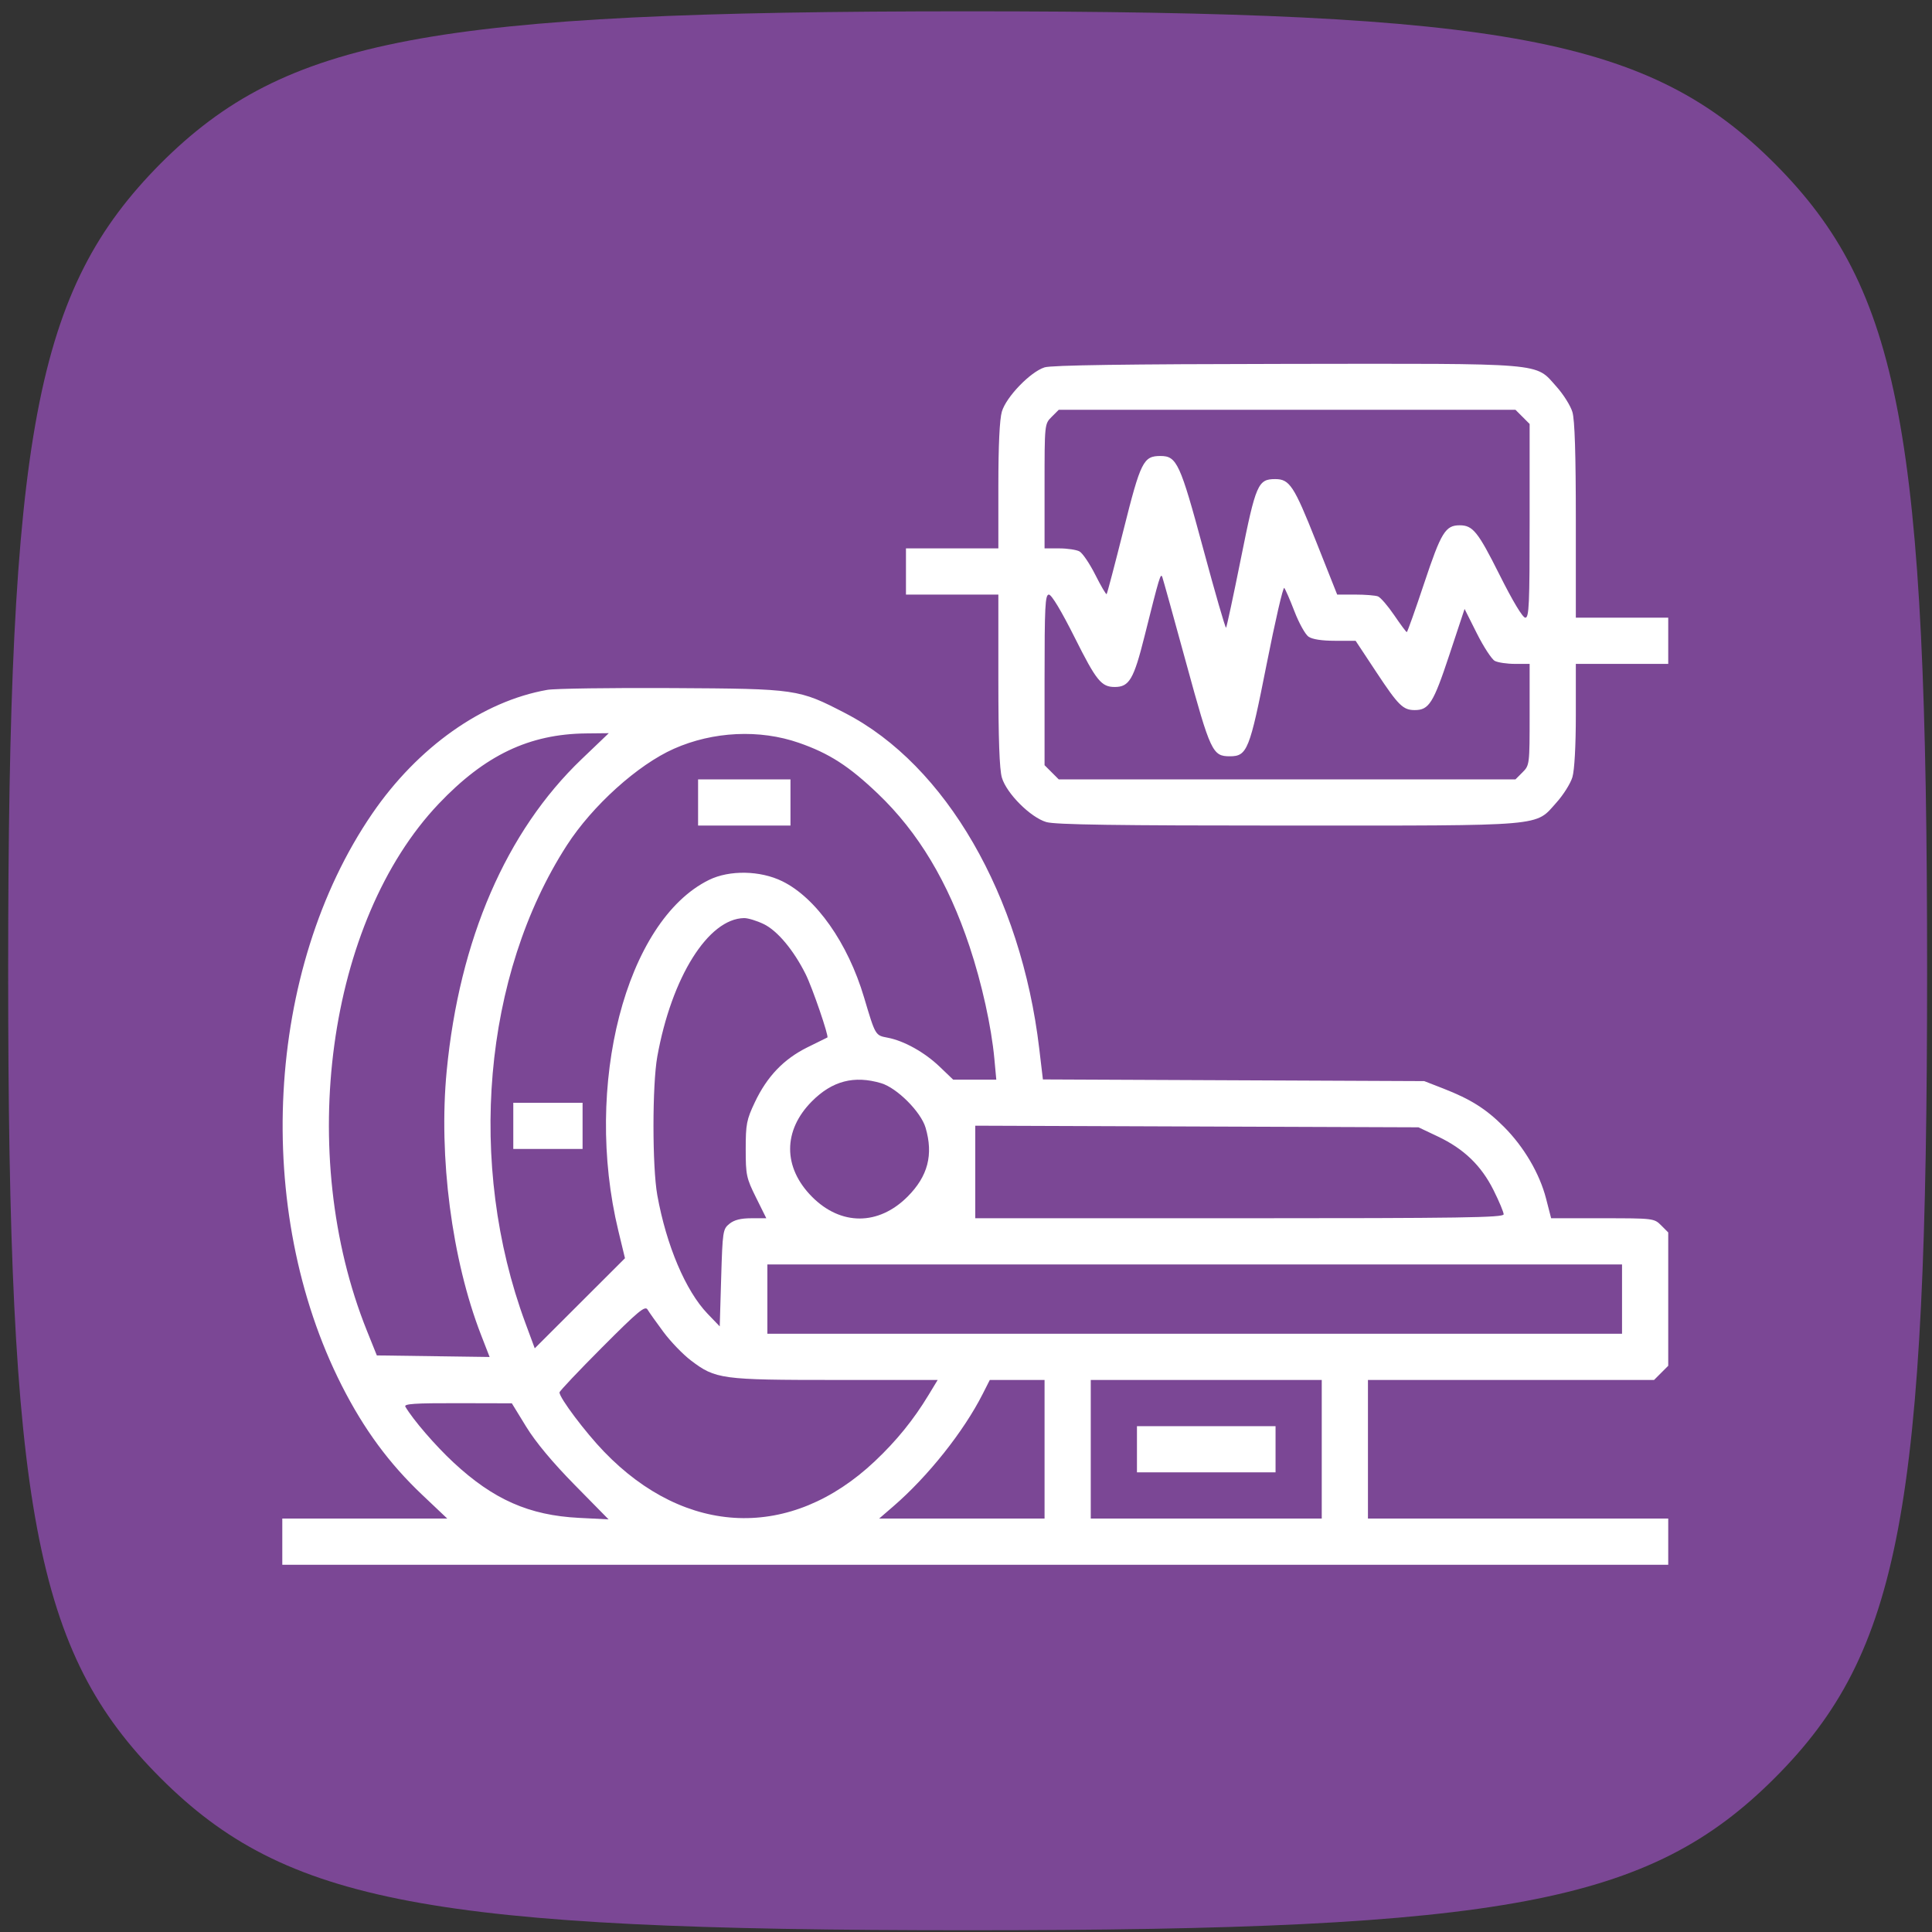
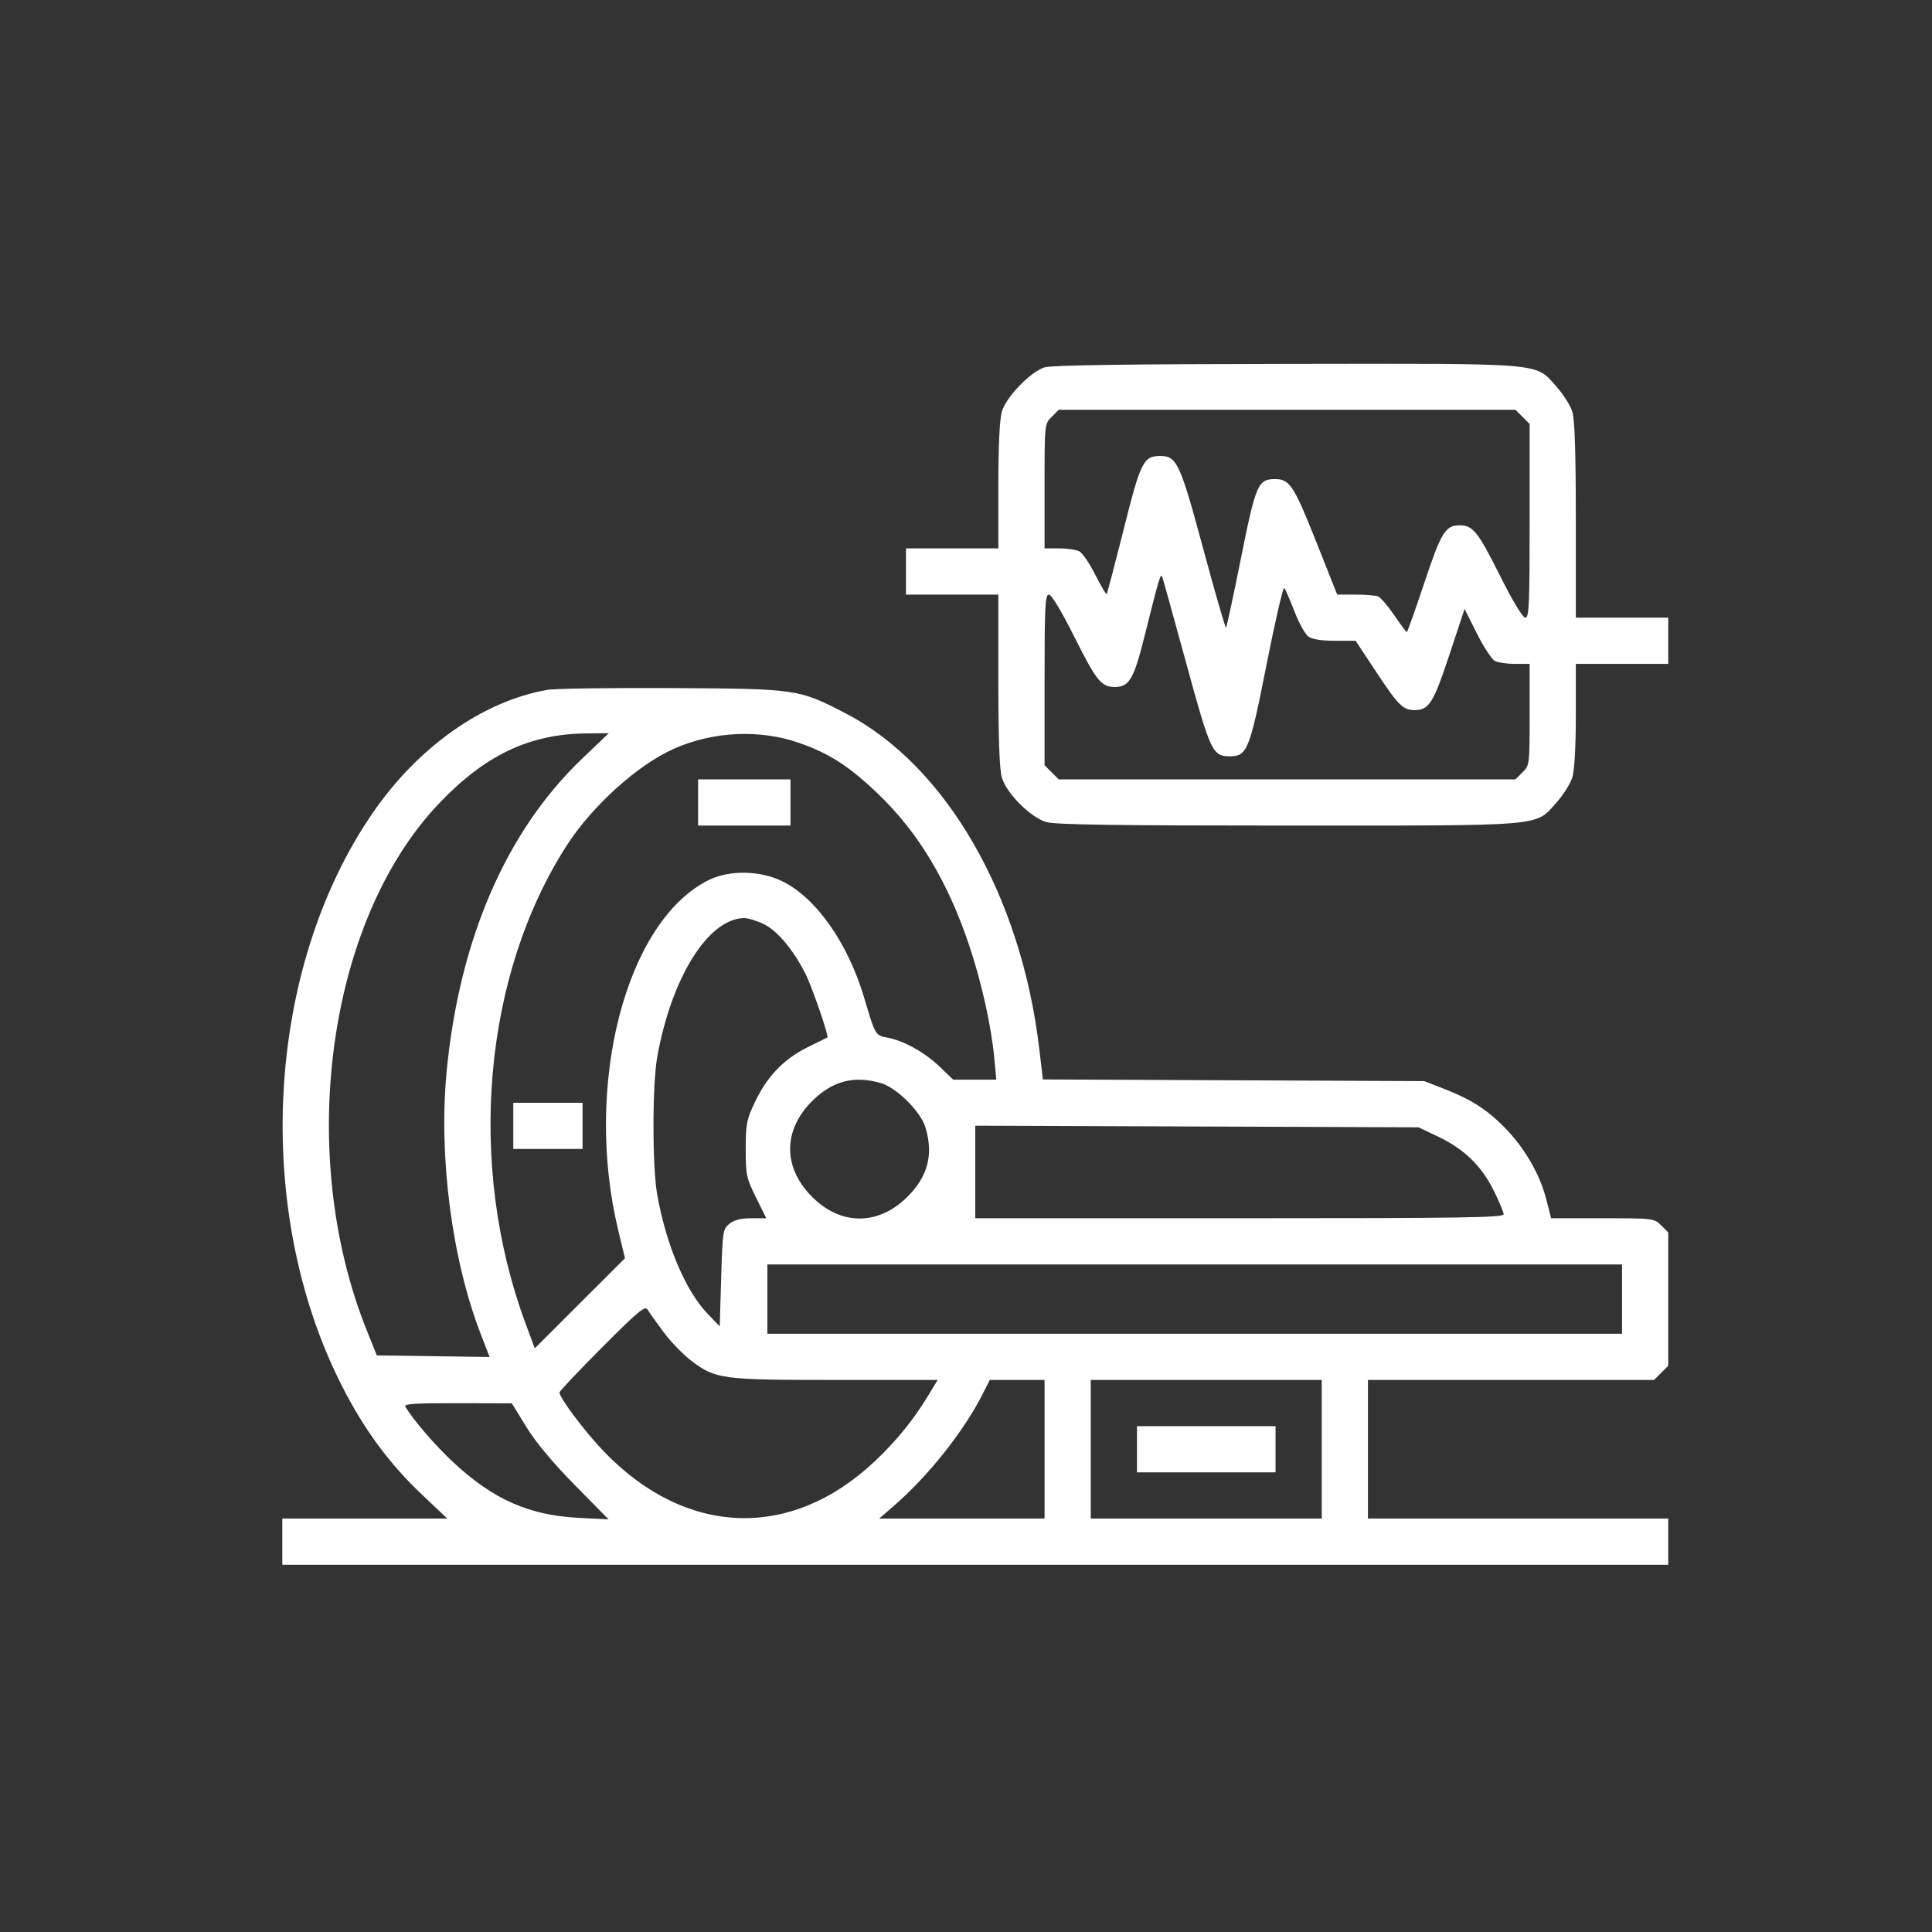
<svg xmlns="http://www.w3.org/2000/svg" width="148" height="148" viewBox="0 0 148 148" fill="none">
  <rect x="0" y="0" width="148" height="148" fill="#333333" stroke="none" />
-   <path d="M74.125 147.867C32.973 147.867 21.886 145.79 12.294 136.198C2.66 126.564 0.625 115.518 0.625 74.367C0.625 33.215 2.701 22.211 12.294 12.535C21.886 2.943 32.973 0.867 74.125 0.867C115.277 0.867 126.364 2.943 135.956 12.535C145.59 22.211 147.625 33.215 147.625 74.367C147.625 115.518 145.59 126.564 135.956 136.198C126.364 145.79 115.277 147.867 74.125 147.867Z" fill="#7B4795" />
  <path fill-rule="evenodd" clip-rule="evenodd" d="M80.018 28.142C78.933 28.485 77.081 30.402 76.748 31.529C76.573 32.12 76.479 34.114 76.479 37.224V42.009H69.401V45.548H76.479V52.103C76.479 56.603 76.563 58.943 76.748 59.568C77.107 60.783 78.939 62.615 80.154 62.974C80.836 63.175 85.487 63.243 98.639 63.243C118.63 63.243 117.564 63.335 119.234 61.476C119.76 60.891 120.309 60.018 120.453 59.535C120.613 59.001 120.716 57.131 120.716 54.757V50.857H127.794V47.318H120.716V39.878C120.716 34.771 120.634 32.164 120.453 31.561C120.309 31.079 119.76 30.205 119.234 29.62C117.56 27.758 118.652 27.85 98.503 27.876C86.266 27.892 80.553 27.974 80.018 28.142ZM117.177 32.478V39.898C117.177 46.332 117.134 47.318 116.847 47.318C116.643 47.318 115.885 46.057 114.86 44.009C113.217 40.729 112.822 40.24 111.822 40.24C110.727 40.24 110.402 40.769 109.104 44.663C108.415 46.731 107.813 48.424 107.767 48.424C107.721 48.424 107.286 47.839 106.8 47.124C106.315 46.41 105.756 45.763 105.558 45.687C105.359 45.61 104.575 45.548 103.816 45.548H102.434L100.802 41.437C99.125 37.214 98.787 36.701 97.688 36.701C96.368 36.701 96.202 37.085 95.067 42.744C94.487 45.631 93.972 48.036 93.921 48.087C93.87 48.138 93.085 45.423 92.176 42.053C90.406 35.488 90.15 34.931 88.9 34.931C87.59 34.931 87.385 35.341 86.074 40.569C85.403 43.243 84.818 45.467 84.773 45.512C84.728 45.557 84.337 44.89 83.905 44.031C83.472 43.172 82.925 42.365 82.689 42.239C82.452 42.113 81.755 42.009 81.139 42.009H80.018V37.244C80.018 32.479 80.018 32.478 80.561 31.935L81.104 31.392H116.092L117.177 32.478ZM90.885 50.857C92.728 57.597 92.886 57.935 94.209 57.935C95.541 57.935 95.729 57.466 97.026 50.9C97.683 47.578 98.291 44.941 98.379 45.038C98.466 45.136 98.819 45.946 99.162 46.836C99.505 47.728 99.989 48.598 100.237 48.772C100.524 48.973 101.257 49.087 102.266 49.087H103.846L105.463 51.533C107.124 54.044 107.481 54.396 108.377 54.396C109.467 54.396 109.805 53.857 111.02 50.188L112.193 46.647L113.134 48.522C113.653 49.553 114.27 50.5 114.507 50.627C114.743 50.753 115.441 50.857 116.057 50.857H117.177V54.737C117.177 58.563 117.17 58.626 116.634 59.161L116.092 59.704H81.104L80.018 58.618V52.083C80.018 46.434 80.063 45.548 80.349 45.548C80.553 45.548 81.31 46.809 82.336 48.856C83.988 52.155 84.37 52.626 85.398 52.626C86.503 52.626 86.851 52.033 87.672 48.755C88.828 44.133 88.913 43.853 89.043 44.221C89.108 44.404 89.937 47.39 90.885 50.857ZM41.922 52.847C36.971 53.718 32.008 57.228 28.515 62.328C20.334 74.273 19.353 92.69 26.181 106.142C27.887 109.503 29.812 112.115 32.356 114.523L34.262 116.328H21.625V119.867H127.794V116.328H104.791V105.711H126.708L127.794 104.625V94.41L127.251 93.867C126.716 93.332 126.657 93.324 122.766 93.324H118.824L118.434 91.811C117.94 89.896 116.741 87.854 115.206 86.317C113.841 84.948 112.661 84.204 110.568 83.388L109.104 82.818L79.891 82.69L79.61 80.321C78.221 68.597 72.453 58.618 64.766 54.64C61.169 52.778 61.074 52.764 51.485 52.71C46.801 52.684 42.498 52.745 41.922 52.847ZM44.563 58.147C38.778 63.678 35.19 71.966 34.218 82.044C33.587 88.601 34.615 96.502 36.848 102.254L37.507 103.951L28.867 103.831L28.111 101.951C22.649 88.377 25.076 70.556 33.608 61.573C37.15 57.845 40.542 56.227 44.913 56.183L46.636 56.165L44.563 58.147ZM61.201 56.904C63.525 57.712 65.038 58.687 67.255 60.805C70.344 63.755 72.626 67.56 74.273 72.508C75.213 75.332 75.943 78.636 76.173 81.107L76.321 82.707H73.019L71.984 81.716C70.827 80.607 69.246 79.726 67.989 79.49C67.05 79.314 67.062 79.334 66.19 76.404C64.952 72.239 62.517 68.78 59.927 67.508C58.237 66.678 55.877 66.636 54.309 67.408C47.931 70.549 44.677 83.153 47.369 94.289L47.876 96.386L40.964 103.288L40.246 101.347C35.75 89.194 37.009 74.698 43.424 64.753C45.383 61.717 48.852 58.588 51.624 57.358C54.628 56.025 58.189 55.856 61.201 56.904ZM53.476 63.243H60.554V59.704H53.476V63.243ZM58.505 70.789C59.554 71.296 60.797 72.784 61.72 74.634C62.23 75.656 63.52 79.42 63.38 79.476C63.346 79.489 62.652 79.832 61.837 80.237C60.028 81.138 58.76 82.465 57.825 84.437C57.191 85.775 57.125 86.114 57.125 88.03C57.125 90.011 57.176 90.247 57.914 91.735L58.703 93.324H57.552C56.748 93.324 56.242 93.452 55.878 93.747C55.376 94.153 55.352 94.31 55.245 97.889L55.135 101.608L54.203 100.638C52.523 98.887 51.045 95.403 50.352 91.555C49.962 89.39 49.962 83.103 50.352 80.938C51.448 74.856 54.257 70.374 57 70.33C57.296 70.325 57.974 70.532 58.505 70.789ZM67.495 82.976C68.71 83.335 70.543 85.168 70.902 86.383C71.514 88.457 71.082 90.11 69.519 91.673C67.295 93.897 64.411 93.9 62.206 91.681C59.968 89.429 59.968 86.599 62.205 84.356C63.757 82.802 65.428 82.365 67.495 82.976ZM39.32 88.016H44.628V84.477H39.32V88.016ZM110.139 87.057C112.139 88.005 113.467 89.282 114.41 91.168C114.837 92.022 115.187 92.856 115.187 93.022C115.187 93.275 111.906 93.324 94.948 93.324H74.71V86.233L108.662 86.357L110.139 87.057ZM124.255 102.172H58.784V96.863H124.255V102.172ZM50.822 102.033C51.369 102.77 52.315 103.752 52.923 104.214C54.816 105.652 55.25 105.711 64.02 105.711H71.83L71.126 106.872C69.98 108.765 68.671 110.378 67.013 111.941C60.588 118.003 52.549 117.717 46.271 111.204C44.836 109.715 42.859 107.086 42.859 106.666C42.859 106.569 44.327 105.017 46.121 103.217C48.893 100.436 49.417 100 49.605 100.319C49.727 100.524 50.274 101.296 50.822 102.033ZM80.018 116.328H67.348L68.43 115.394C71.088 113.1 73.819 109.666 75.281 106.78L75.823 105.711H80.018V116.328ZM101.252 116.328H83.557V105.711H101.252V116.328ZM40.315 109.303C41.035 110.477 42.328 112.027 44.02 113.748L46.619 116.391L44.351 116.276C40.532 116.081 37.799 114.874 34.743 112.035C33.344 110.735 31.646 108.767 31.052 107.757C30.923 107.54 31.779 107.482 35.049 107.49L39.209 107.5L40.315 109.303ZM87.096 112.789H97.713V109.25H87.096V112.789Z" fill="white" />
</svg>